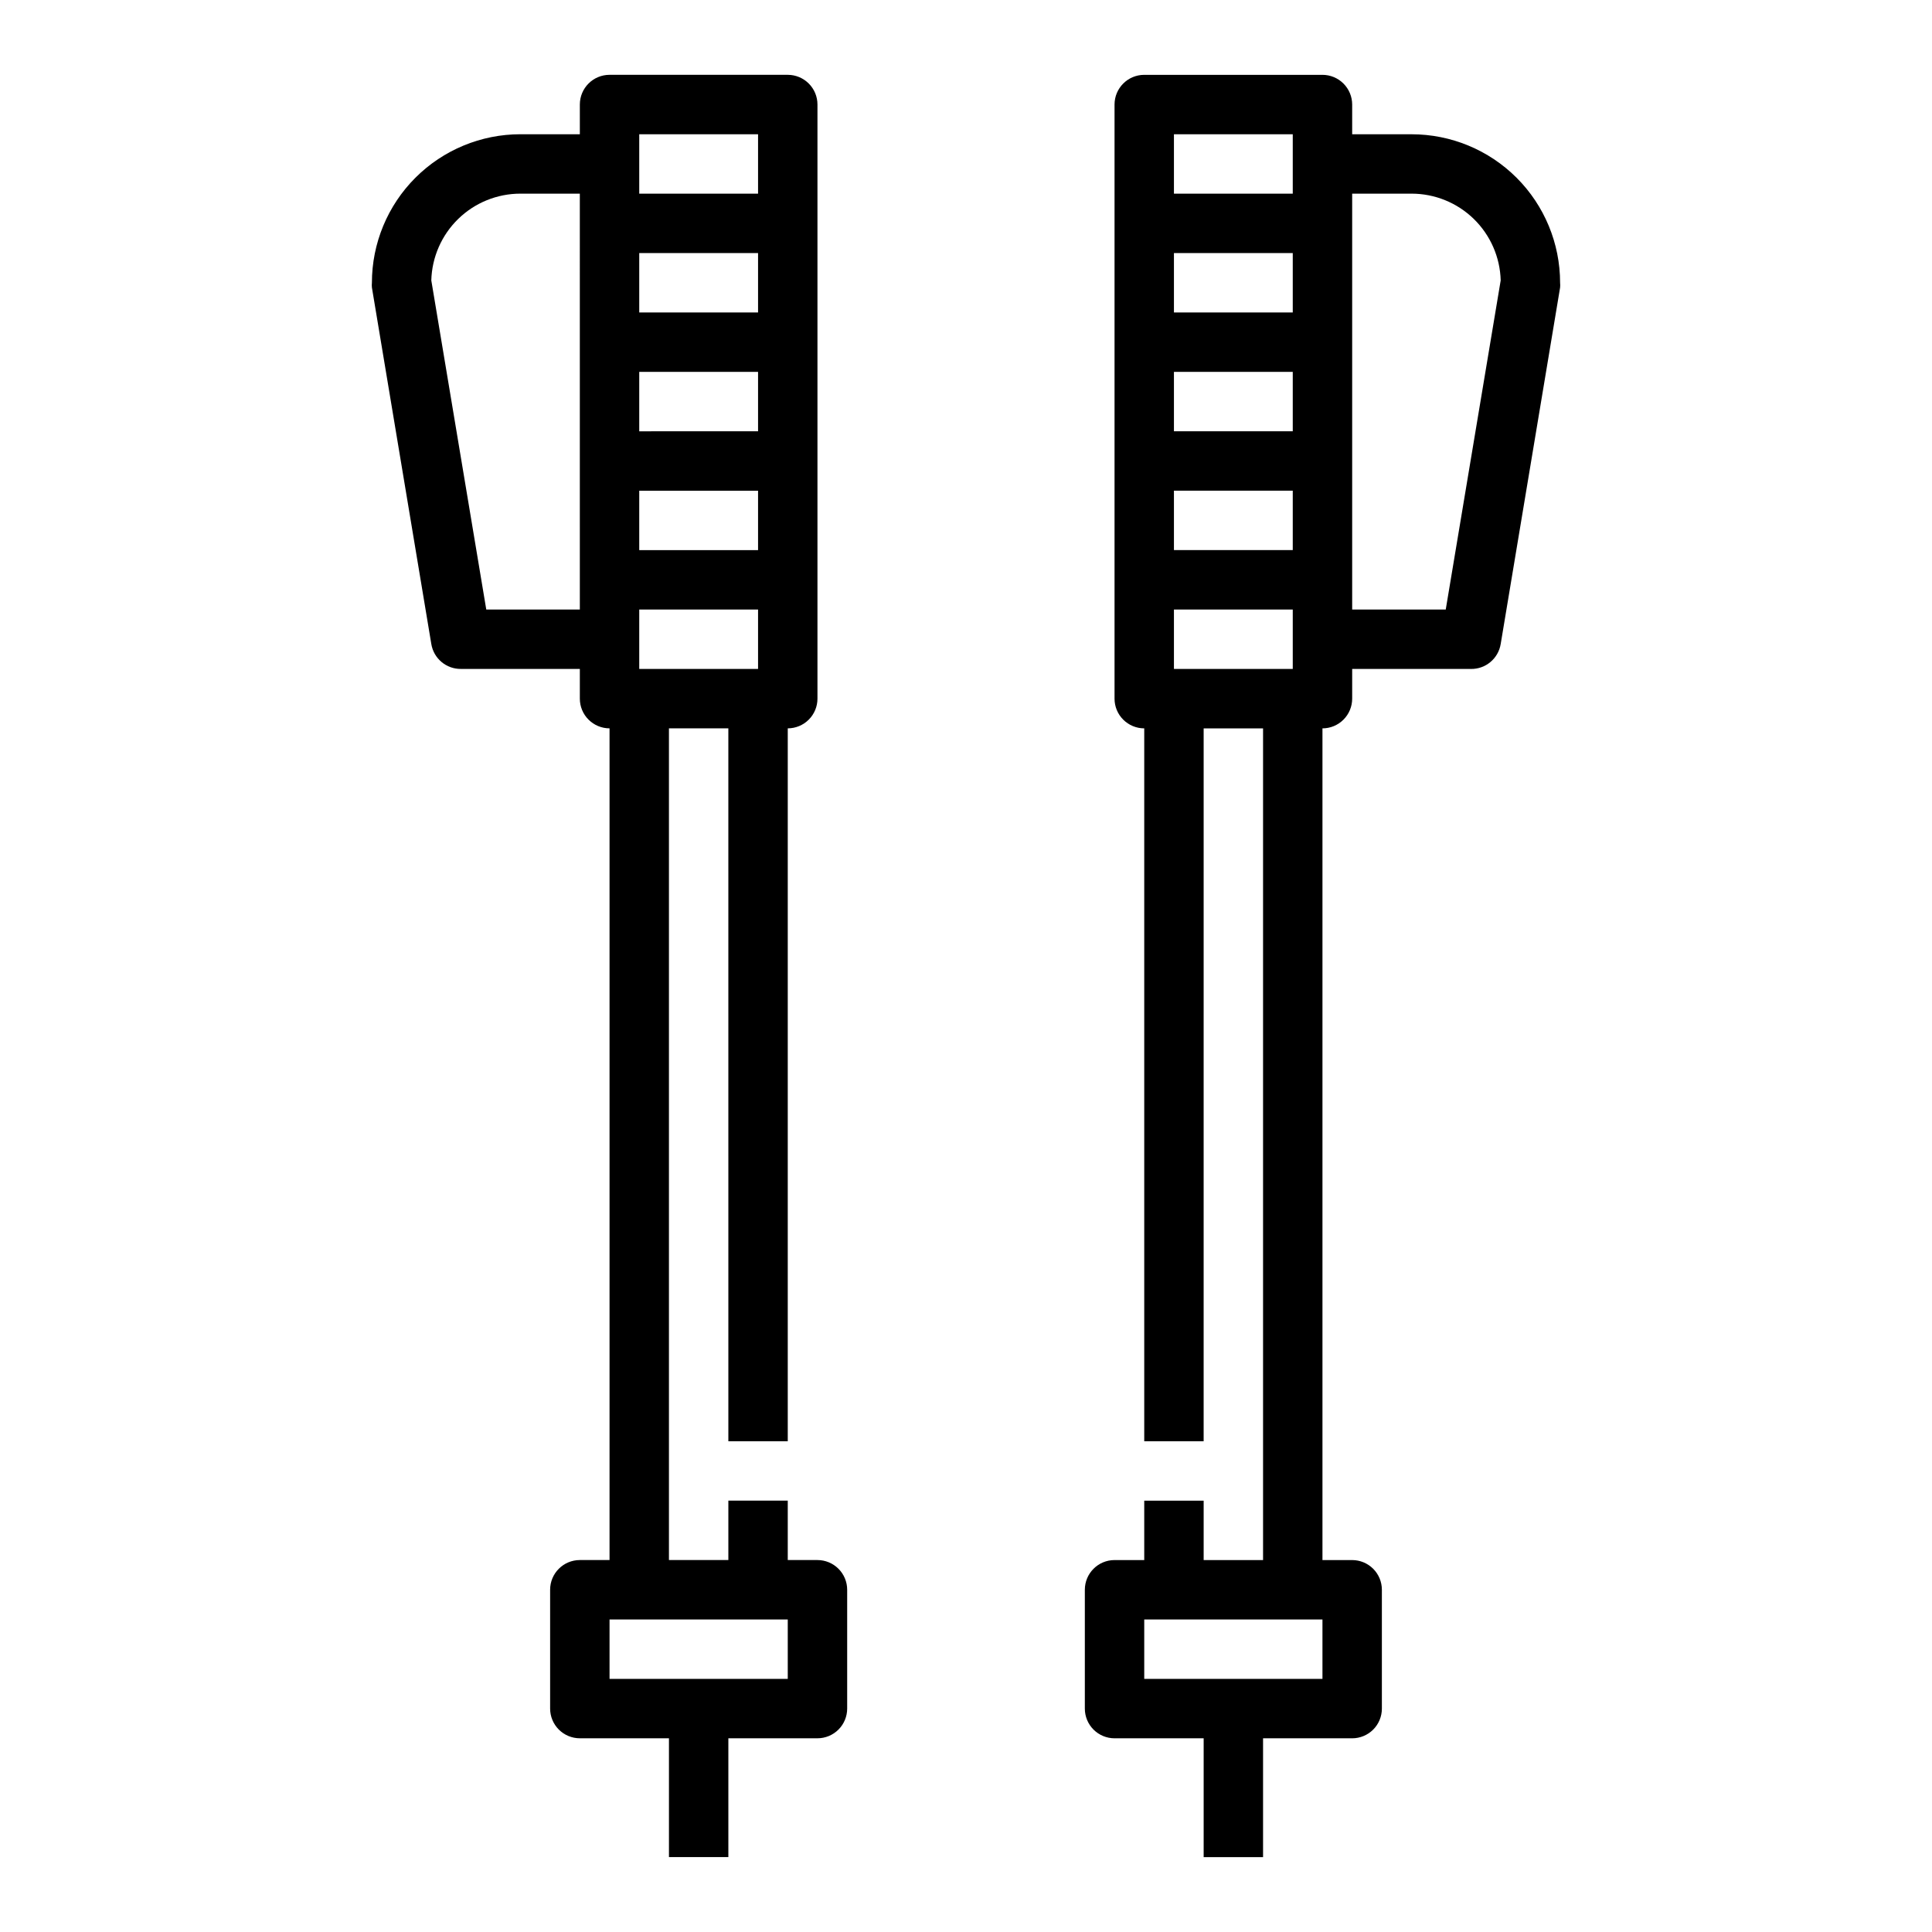
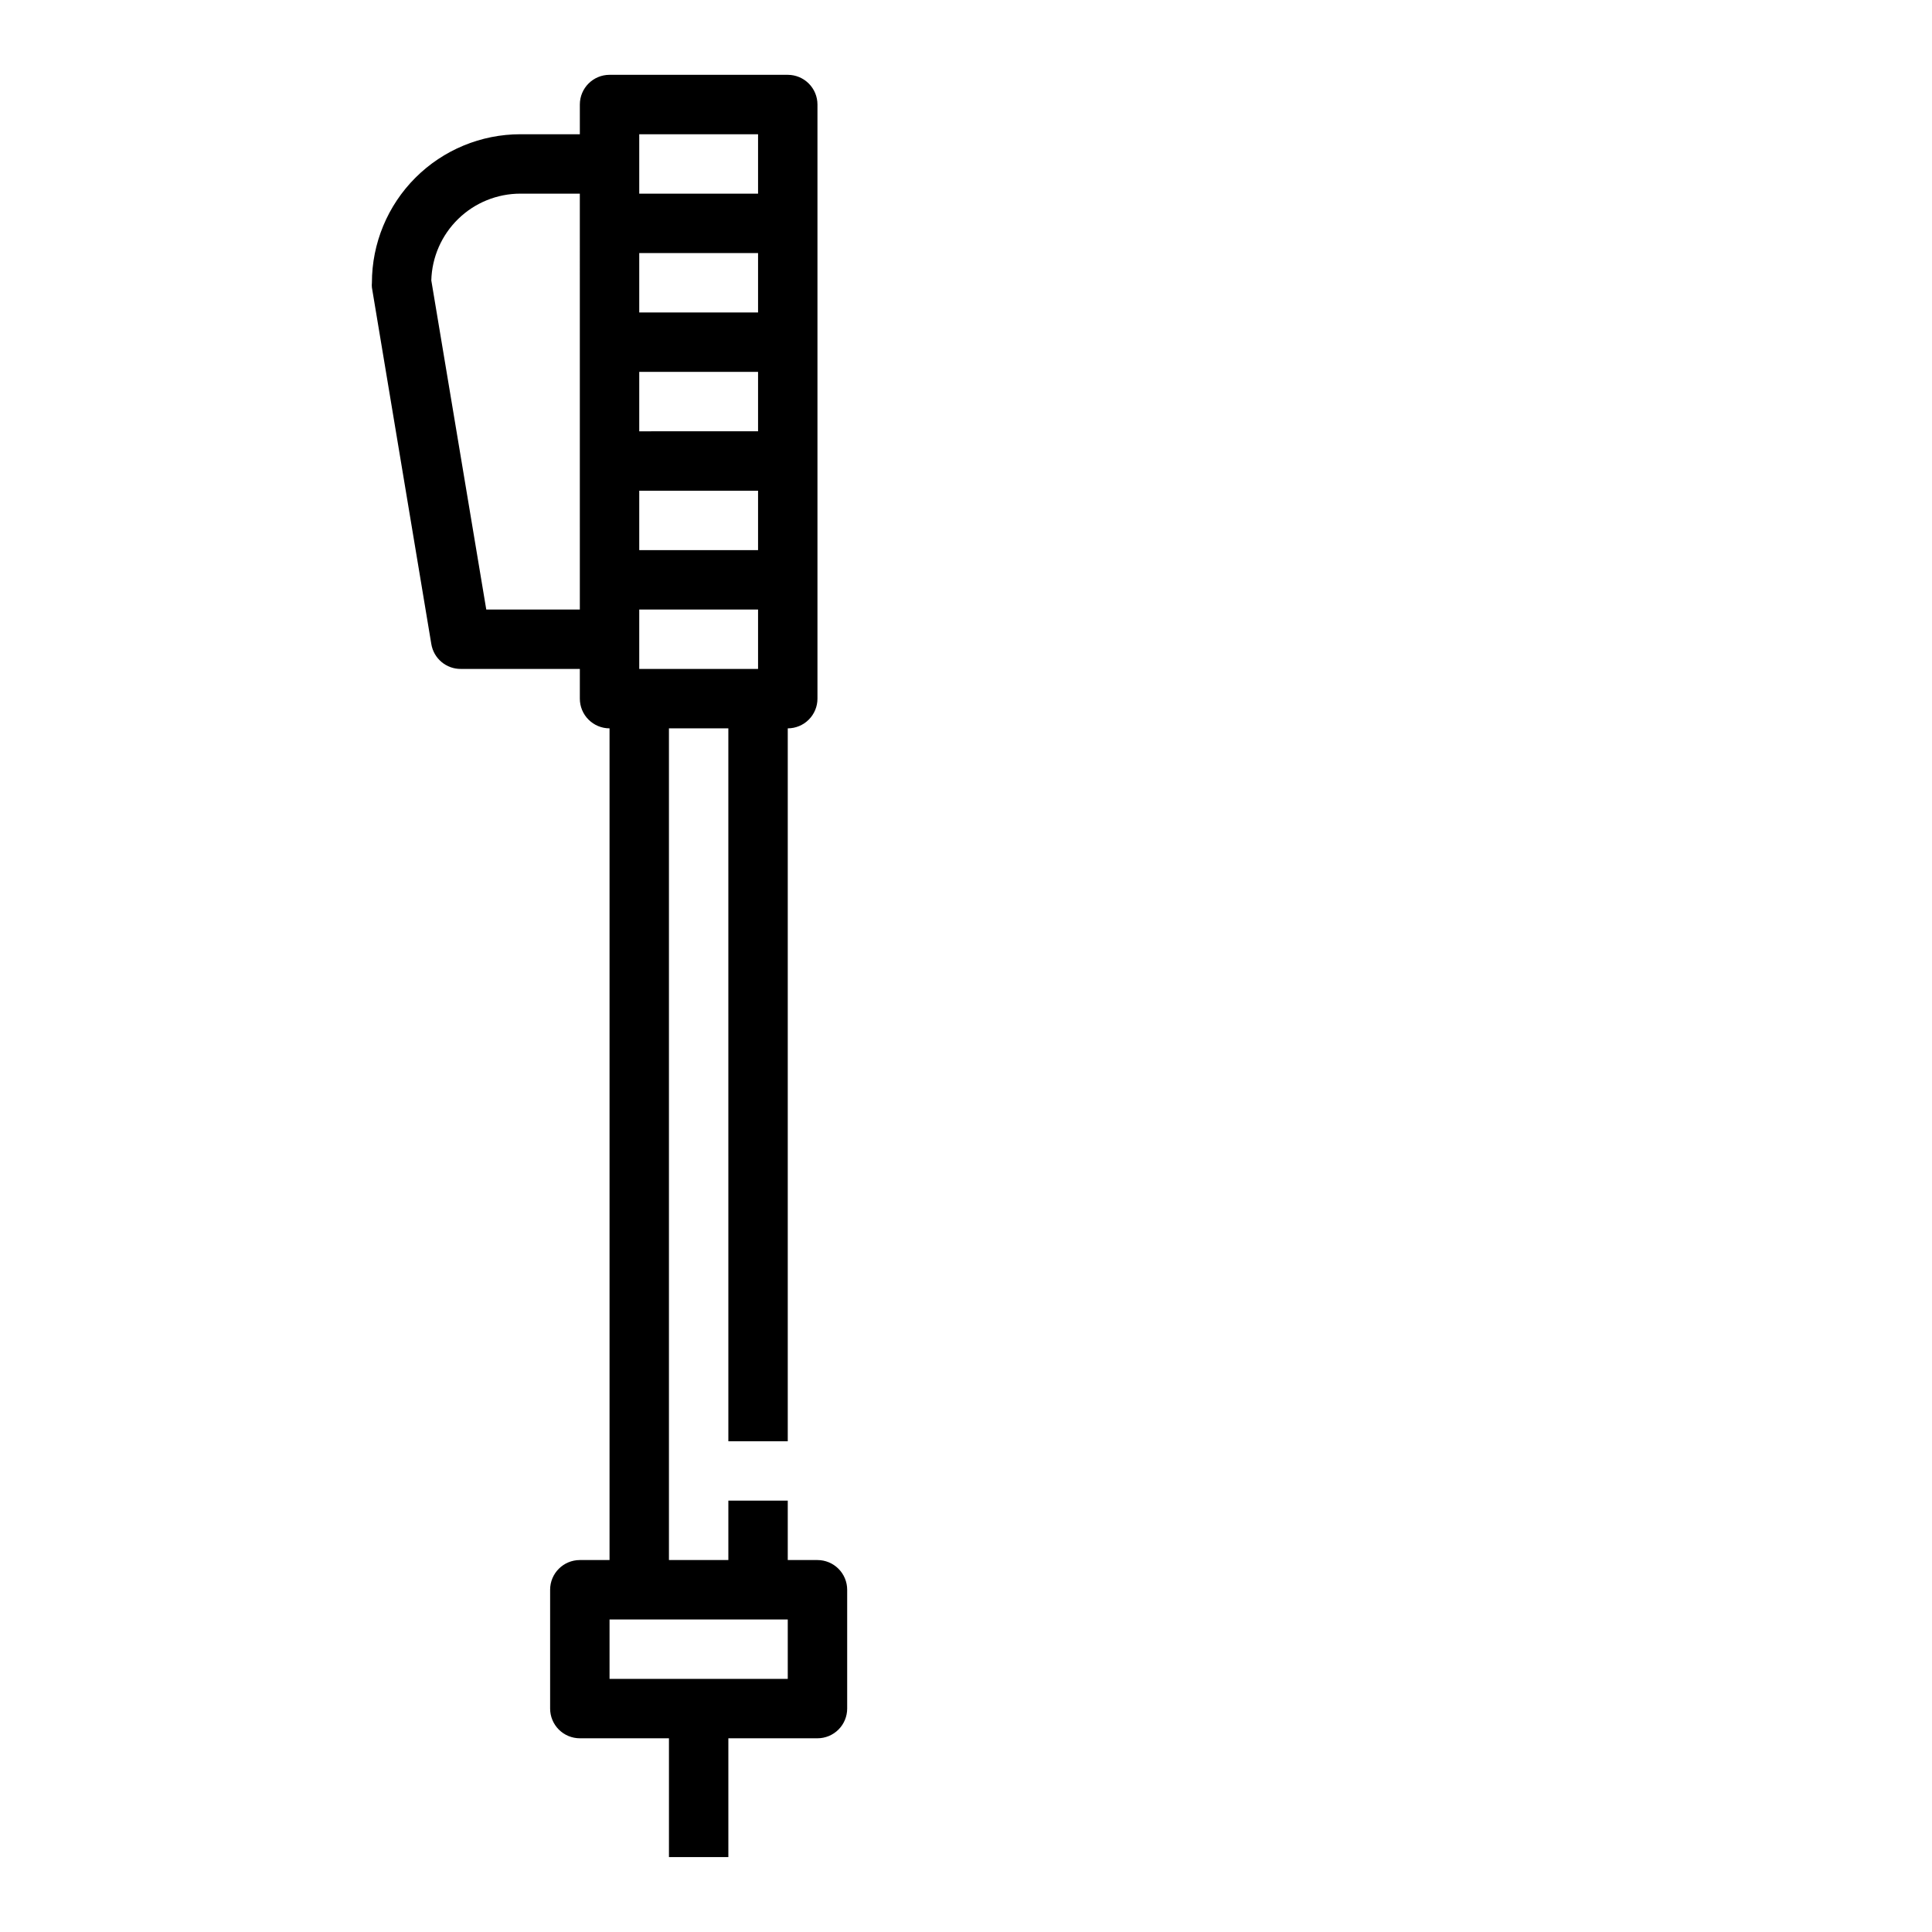
<svg xmlns="http://www.w3.org/2000/svg" fill="#000000" width="800px" height="800px" version="1.1" viewBox="144 144 512 512">
  <g>
    <path d="m258.3 314.66c0.625 3.852 3.973 6.664 7.875 6.613h31.488v7.871c0 2.09 0.828 4.094 2.305 5.566 1.477 1.477 3.477 2.309 5.566 2.309v220.41h-7.871c-4.348 0-7.875 3.527-7.875 7.875v31.488c0 2.086 0.832 4.09 2.309 5.566 1.473 1.473 3.477 2.305 5.566 2.305h23.617v31.488h15.742v-31.488h23.617-0.004c2.09 0 4.09-0.832 5.566-2.305 1.477-1.477 2.309-3.481 2.309-5.566v-31.488c0-2.09-0.832-4.09-2.309-5.566-1.477-1.477-3.477-2.309-5.566-2.309h-7.871v-15.742h-15.742v15.742h-15.746v-220.41h15.742l0.004 188.93h15.742v-188.93c2.09 0 4.09-0.832 5.566-2.309 1.477-1.473 2.305-3.477 2.305-5.566v-157.44c0-2.09-0.828-4.09-2.305-5.566-1.477-1.477-3.477-2.309-5.566-2.309h-47.23c-4.348 0-7.871 3.527-7.871 7.875v7.871h-15.746c-10.438 0-20.449 4.148-27.832 11.527-7.383 7.383-11.527 17.395-11.527 27.832-0.043 0.418-0.043 0.84 0 1.262zm94.465 274.26h-47.23v-15.742h47.23zm-39.359-283.39h31.488v15.742h-31.488zm0-15.742v-15.746h31.488v15.742zm0-31.488v-15.746h31.488v15.742zm0-31.488v-15.746h31.488v15.742zm31.488-47.23v15.738h-31.488v-15.742zm-62.977 15.738h15.742l0.004 110.21h-24.797l-14.566-87.223c0.164-6.152 2.727-12 7.137-16.293s10.324-6.695 16.48-6.695z" />
-     <path d="m502.34 179.58v-7.871c0-2.09-0.832-4.09-2.309-5.566-1.473-1.477-3.477-2.309-5.566-2.309h-47.23c-4.348 0-7.871 3.527-7.871 7.875v157.44c0 2.09 0.828 4.094 2.305 5.566 1.477 1.477 3.481 2.309 5.566 2.309v188.93h15.742l0.004-188.93h15.742v220.41h-15.742v-15.742h-15.746v15.742h-7.871c-4.348 0-7.871 3.527-7.871 7.875v31.488c0 2.086 0.828 4.09 2.305 5.566 1.477 1.473 3.477 2.305 5.566 2.305h23.617v31.488h15.742v-31.488h23.617c2.086 0 4.09-0.832 5.566-2.305 1.477-1.477 2.305-3.481 2.305-5.566v-31.488c0-2.09-0.828-4.09-2.305-5.566-1.477-1.477-3.481-2.309-5.566-2.309h-7.875v-220.41c2.09 0 4.094-0.832 5.566-2.309 1.477-1.473 2.309-3.477 2.309-5.566v-7.871h31.488c3.898 0.051 7.246-2.762 7.871-6.613l15.742-94.465v0.004c0.043-0.422 0.043-0.844 0-1.262 0-10.438-4.144-20.449-11.527-27.832-7.383-7.379-17.391-11.527-27.832-11.527zm-7.875 409.34h-47.23v-15.742h47.23zm-39.359-283.39h31.488v15.742h-31.488zm31.488-78.719-31.488-0.004v-15.742h31.488zm0 15.742v15.742h-31.488v-15.742zm0 31.488v15.742h-31.488v-15.742zm0-94.465v15.742h-31.488v-15.742zm55.105 38.73-14.562 87.223h-24.797v-110.21h15.742c6.156 0 12.07 2.402 16.48 6.695s6.973 10.141 7.137 16.293z" />
  </g>
</svg>